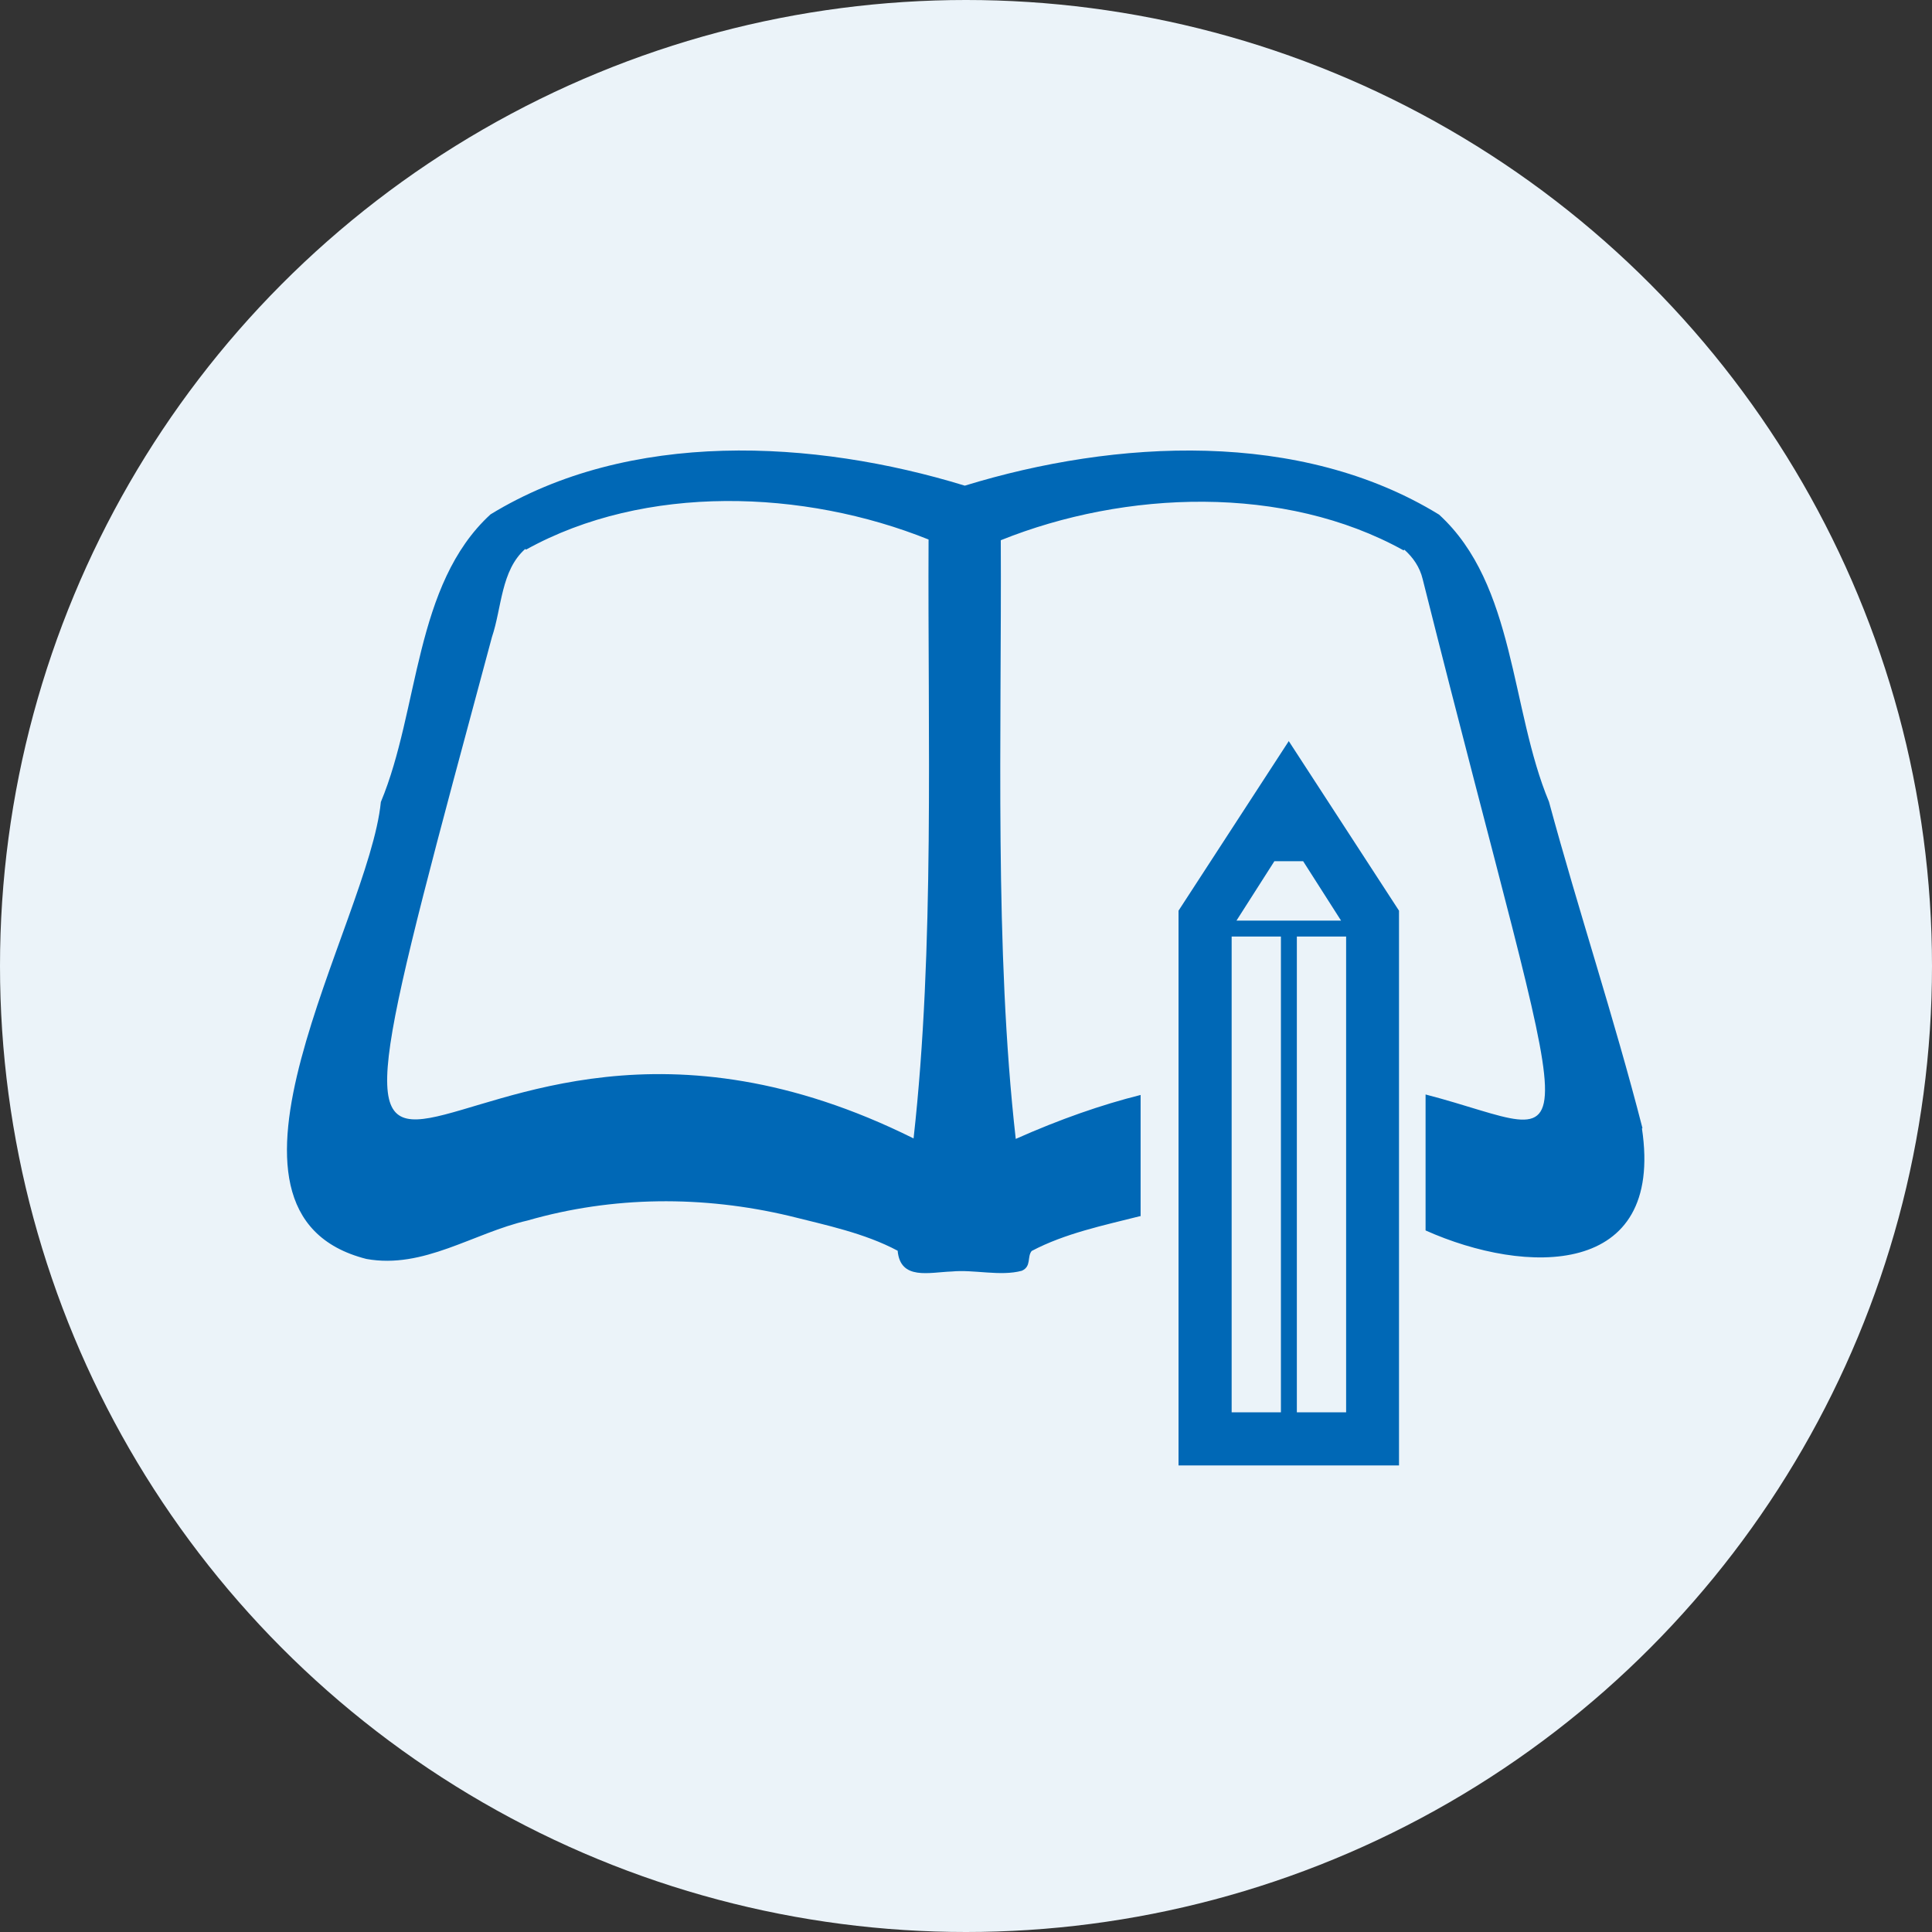
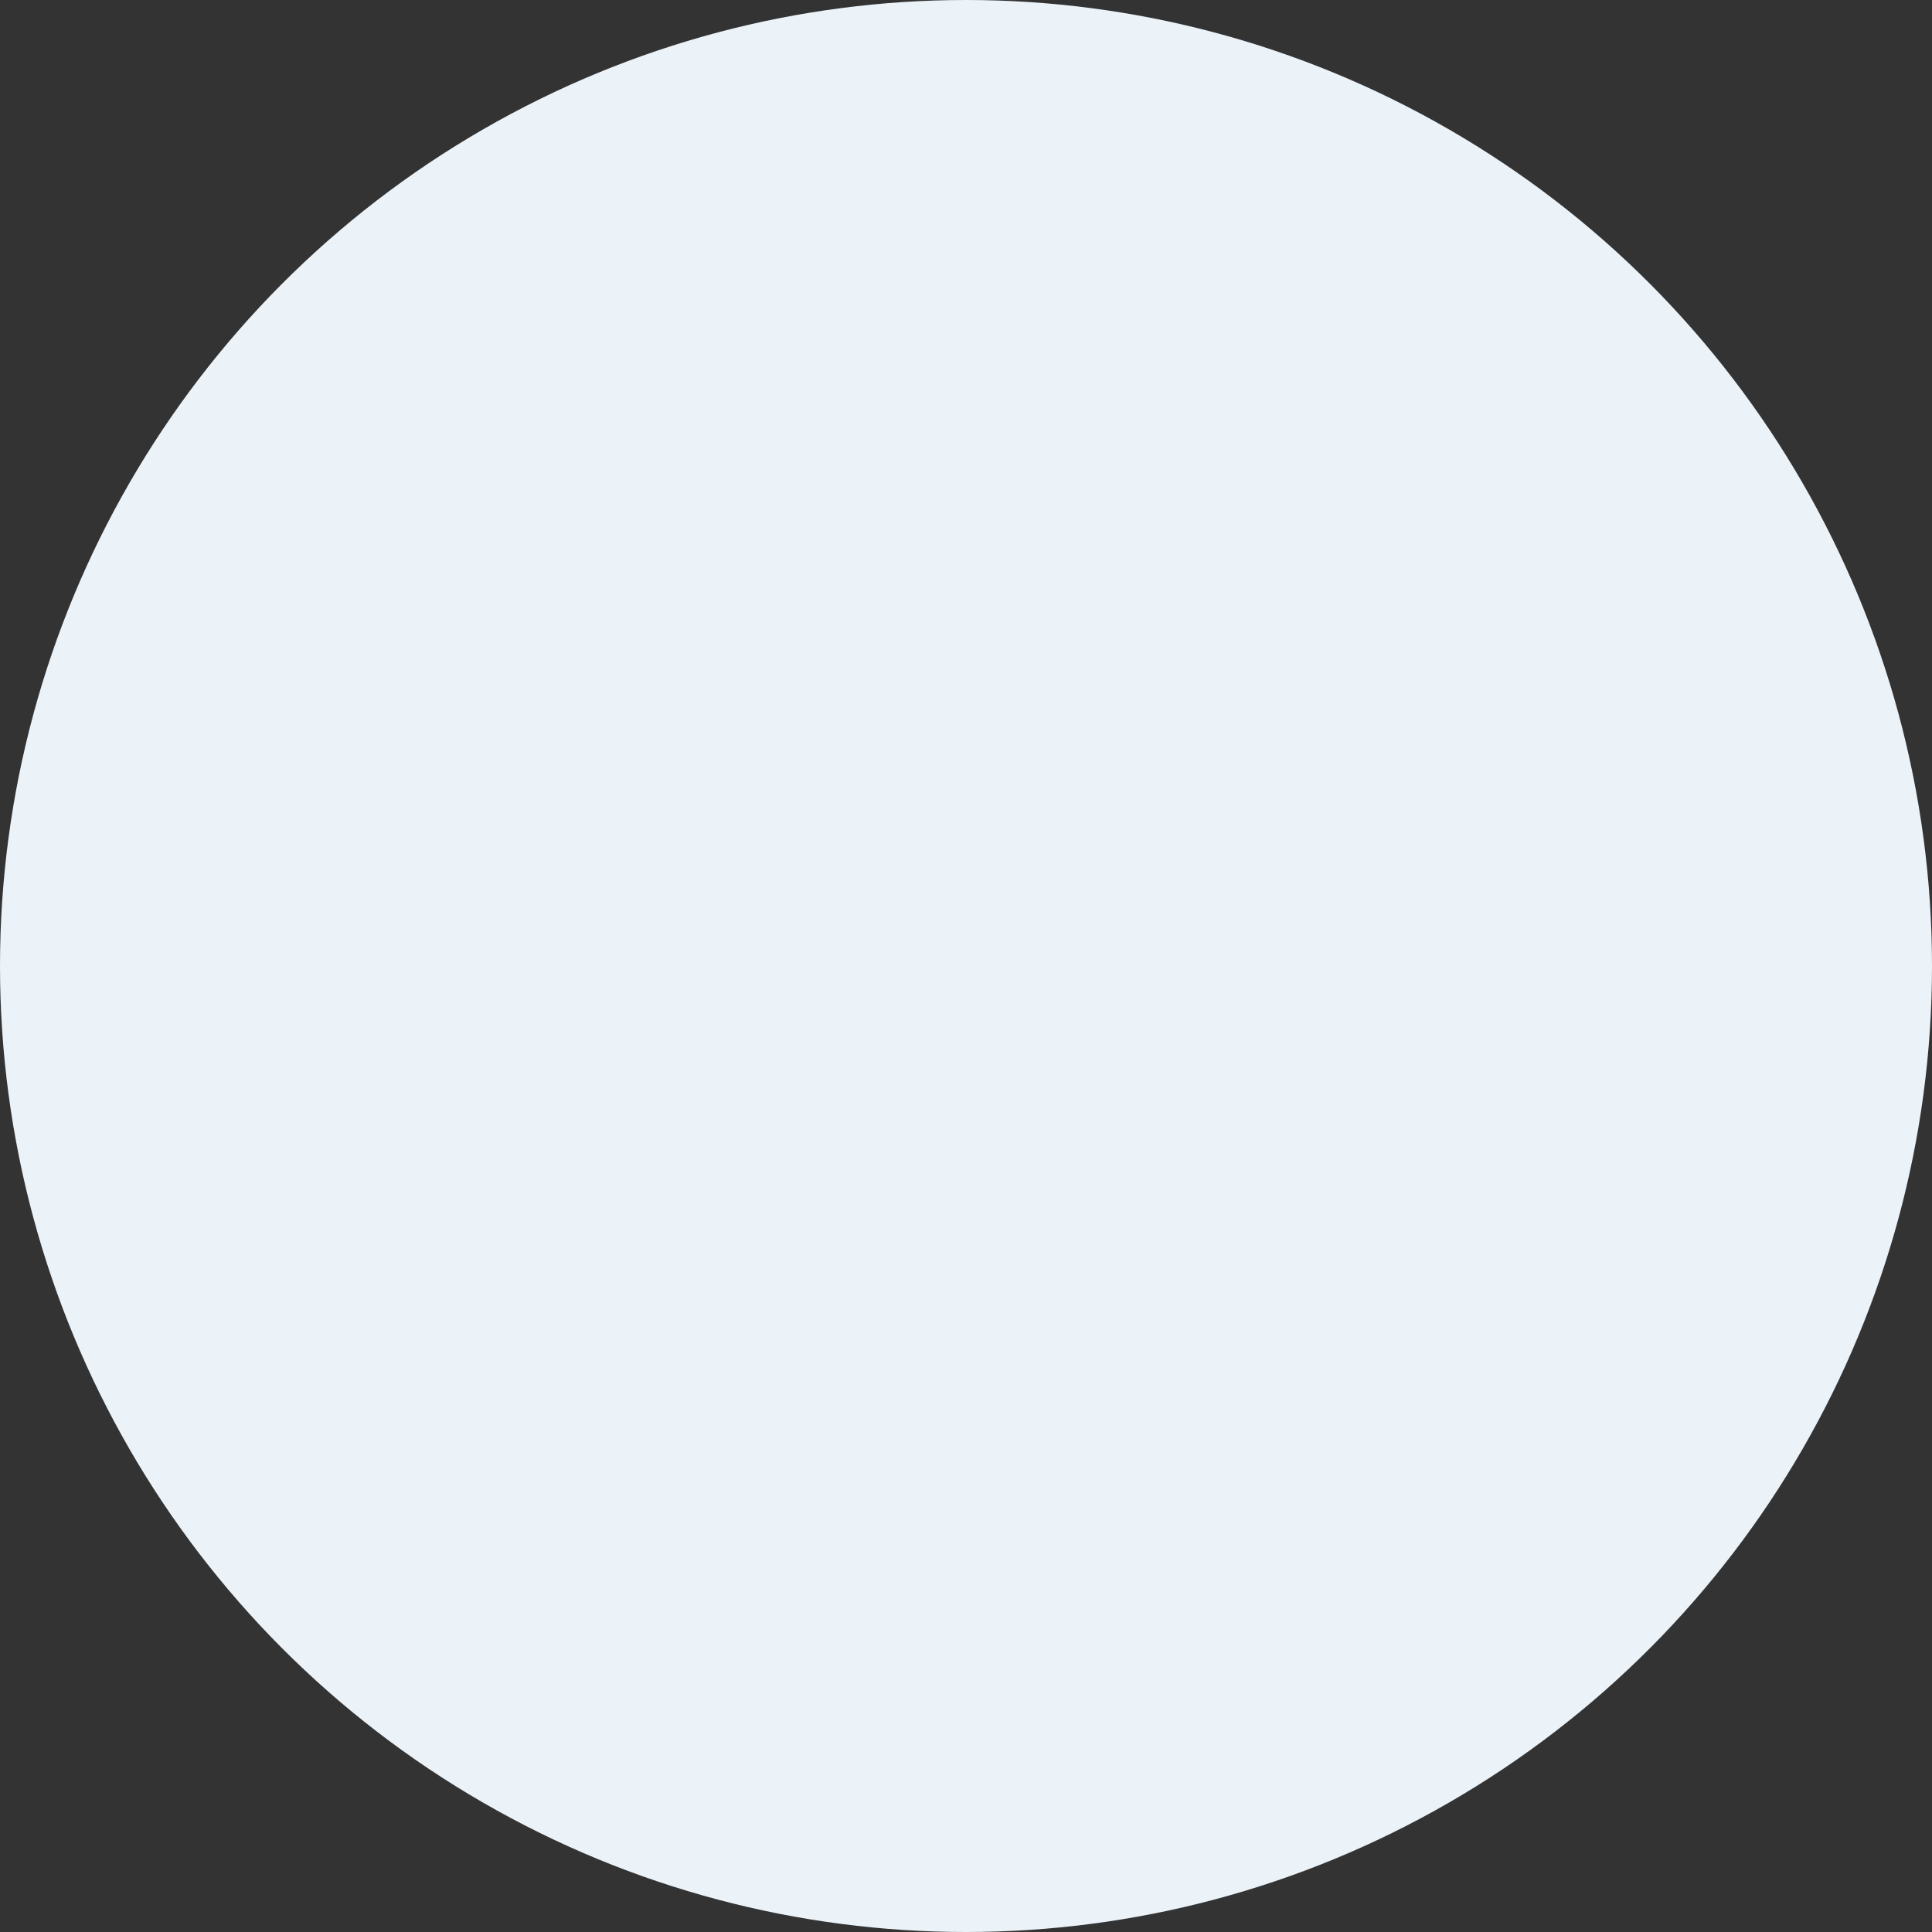
<svg xmlns="http://www.w3.org/2000/svg" id="_レイヤー_1" data-name="レイヤー 1" viewBox="0 0 80 80">
  <rect x="0" y="0" width="80" height="80" fill="#333333" stroke="none" />
  <circle cx="40" cy="40" r="40" style="fill: #ebf3f9;" />
  <g>
-     <path d="m68.01,46.71c-1.17-4.56-2.64-8.97-3.87-13.51h0c-1.6-3.83-1.38-8.99-4.55-11.89h0c-5.75-3.53-13.38-3.12-19.64-1.2-6.26-1.92-13.89-2.33-19.64,1.19h0c-3.17,2.91-2.94,8.07-4.54,11.91h0c-.49,5.02-8.1,17.01-.6,18.92,2.37.43,4.44-1.08,6.67-1.59,3.54-1.02,7.27-1.04,10.85-.19,1.51.38,3.11.71,4.48,1.44.11,1.24,1.32.89,2.24.86.92-.09,2.01.21,2.9-.03.41-.18.21-.58.41-.82,1.38-.73,2.98-1.06,4.48-1.44,0,0,.02,0,.03,0v-5.02c-1.6.4-3.33,1-5.17,1.82-.89-7.86-.58-16.73-.62-24.79,5.15-2.07,11.74-2.32,16.68.42l.03-.03c.36.32.64.72.76,1.22,6.44,25.65,7.02,23.13.12,21.34v5.63c4.14,1.85,9.89,1.99,8.96-4.22Zm-30.18.43c-20.53-10.22-27.05,14.87-17.46-20.76.41-1.21.37-2.76,1.38-3.65l.03.03c4.94-2.74,11.52-2.49,16.67-.42-.04,8.06.26,16.93-.62,24.79Z" style="fill: #0068b6;" />
-     <path d="m53.37,30.68l-4.57,7.03v22.97s9.13,0,9.13,0v-22.97s-4.57-7.03-4.57-7.03Zm-2.37,27.8v-19.7h2.04v19.7s-2.04,0-2.04,0Zm4.73,0h-2.03v-19.7s2.04,0,2.04,0v19.7Zm-.2-20.36h-4.33s1.57-2.46,1.57-2.46h1.19s1.57,2.46,1.57,2.46Z" style="fill: #0068b6;" />
-   </g>
+     </g>
</svg>